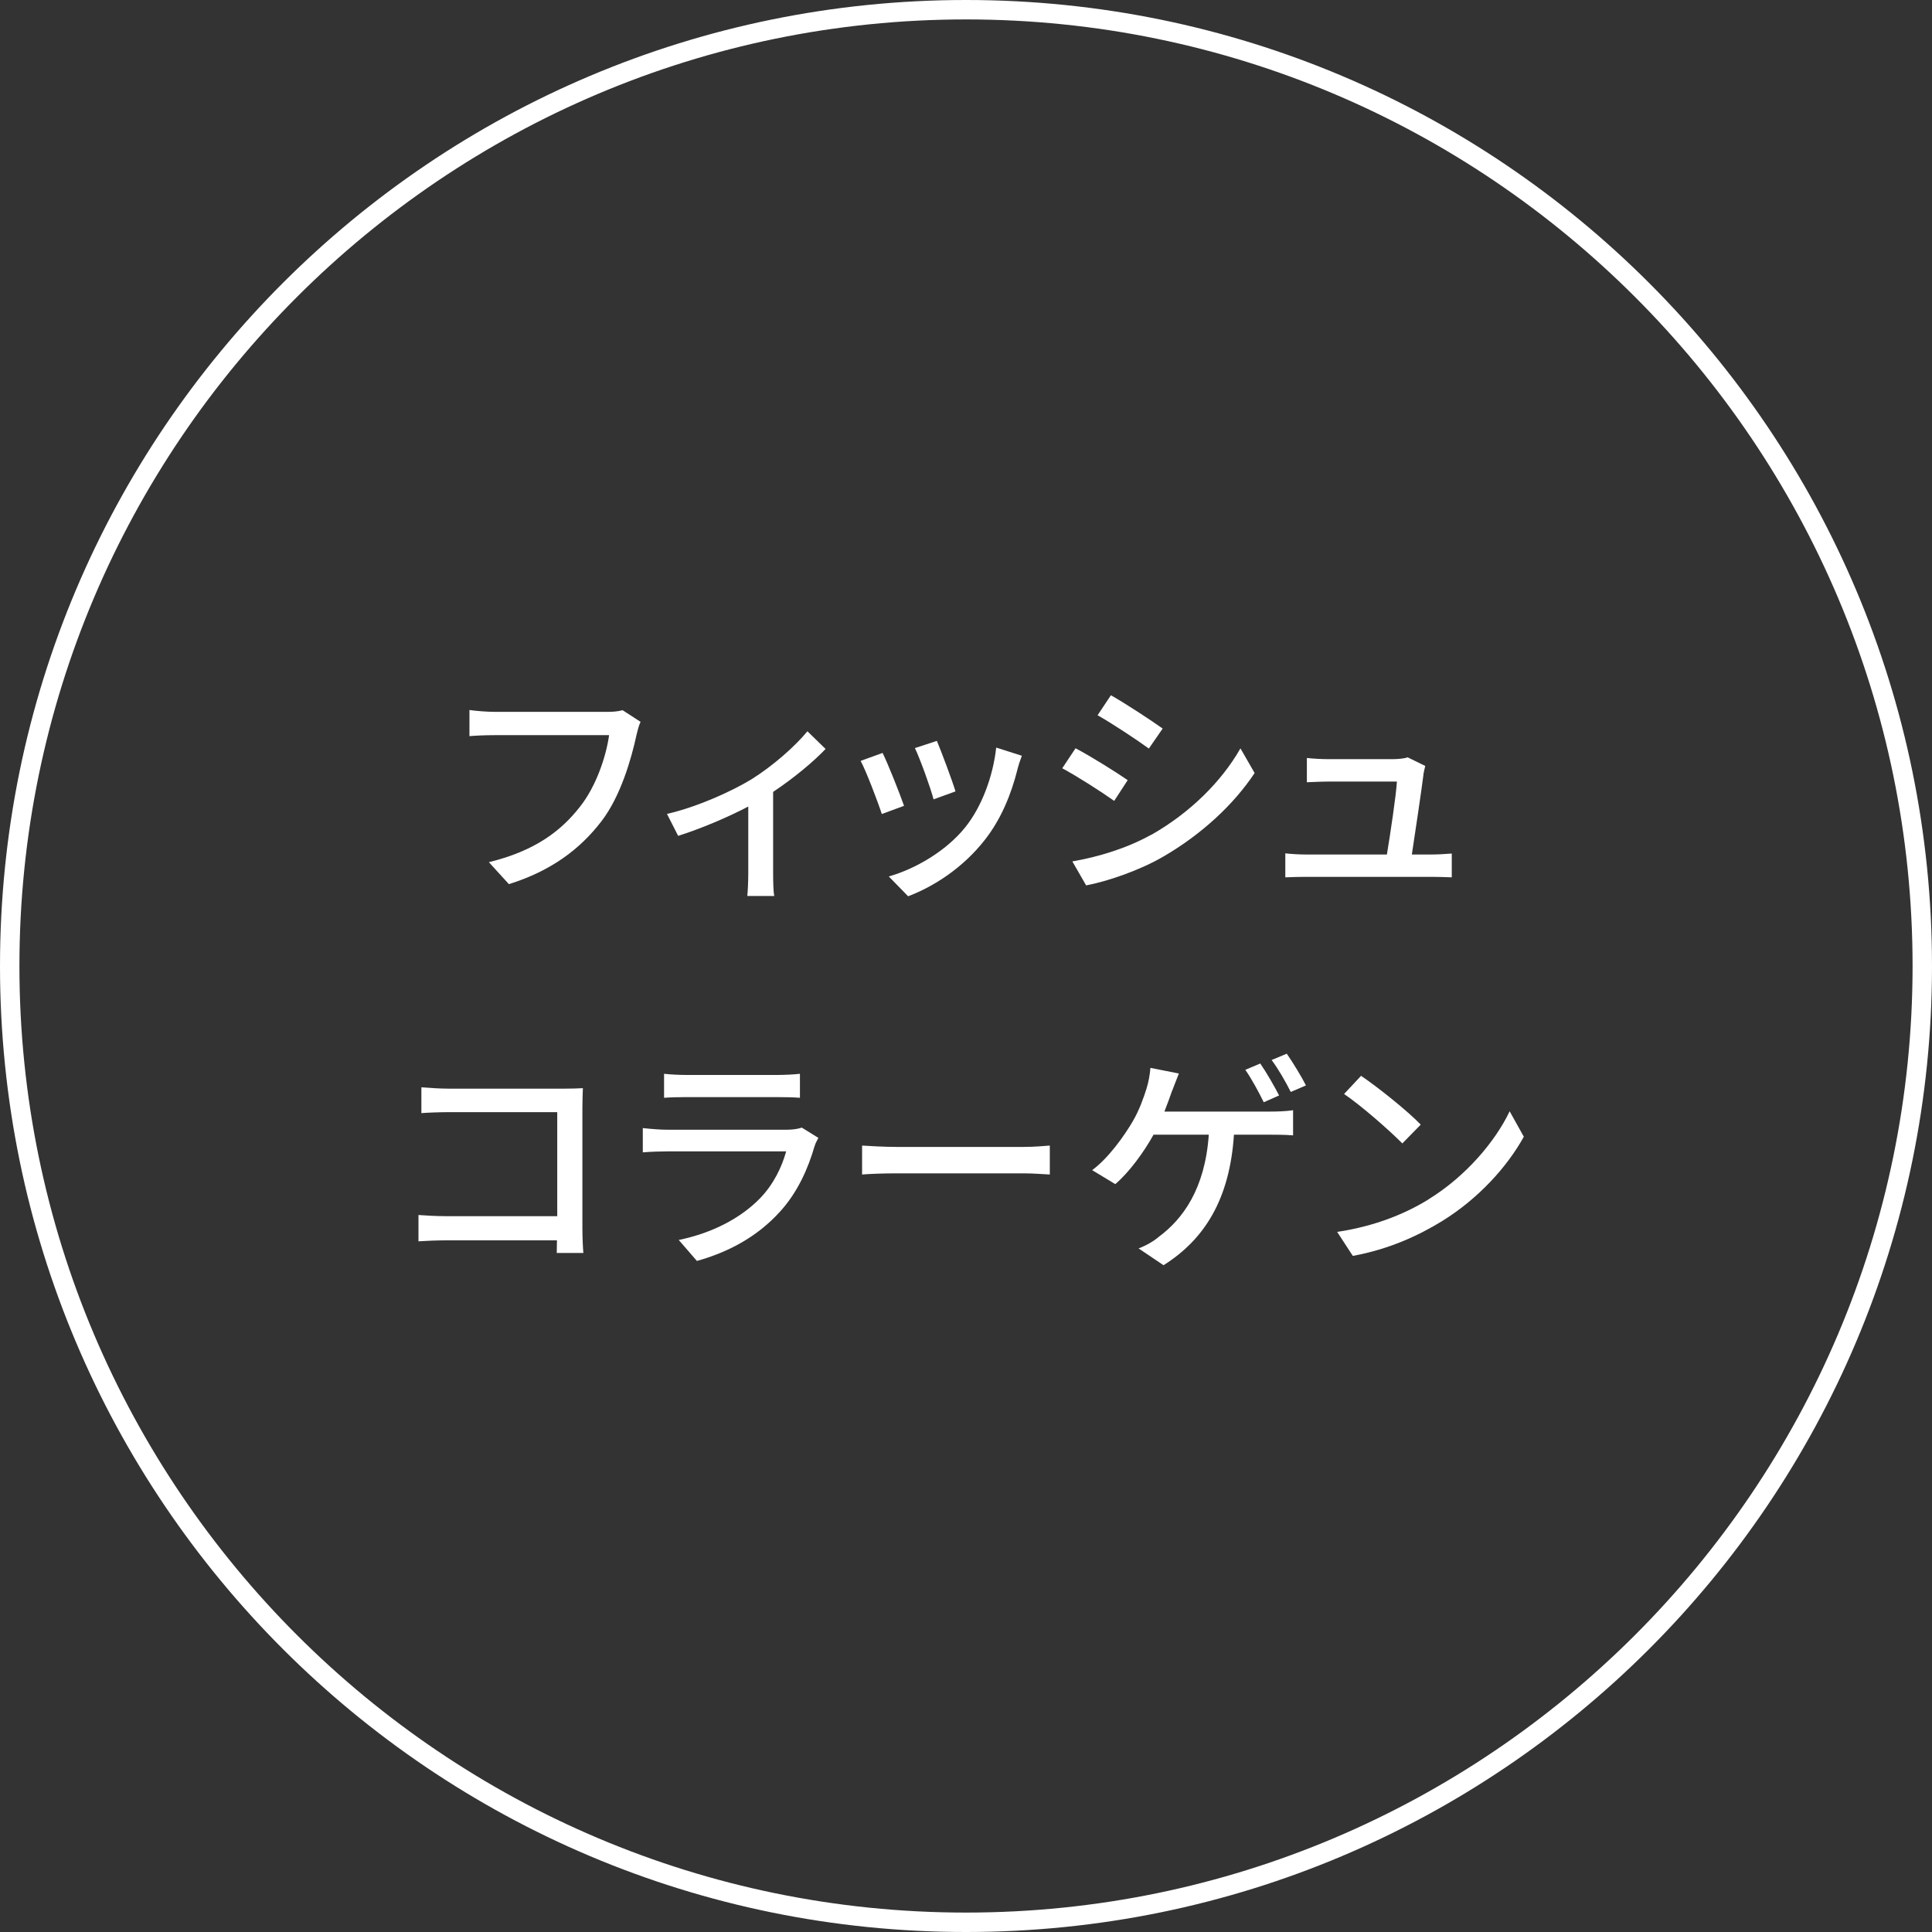
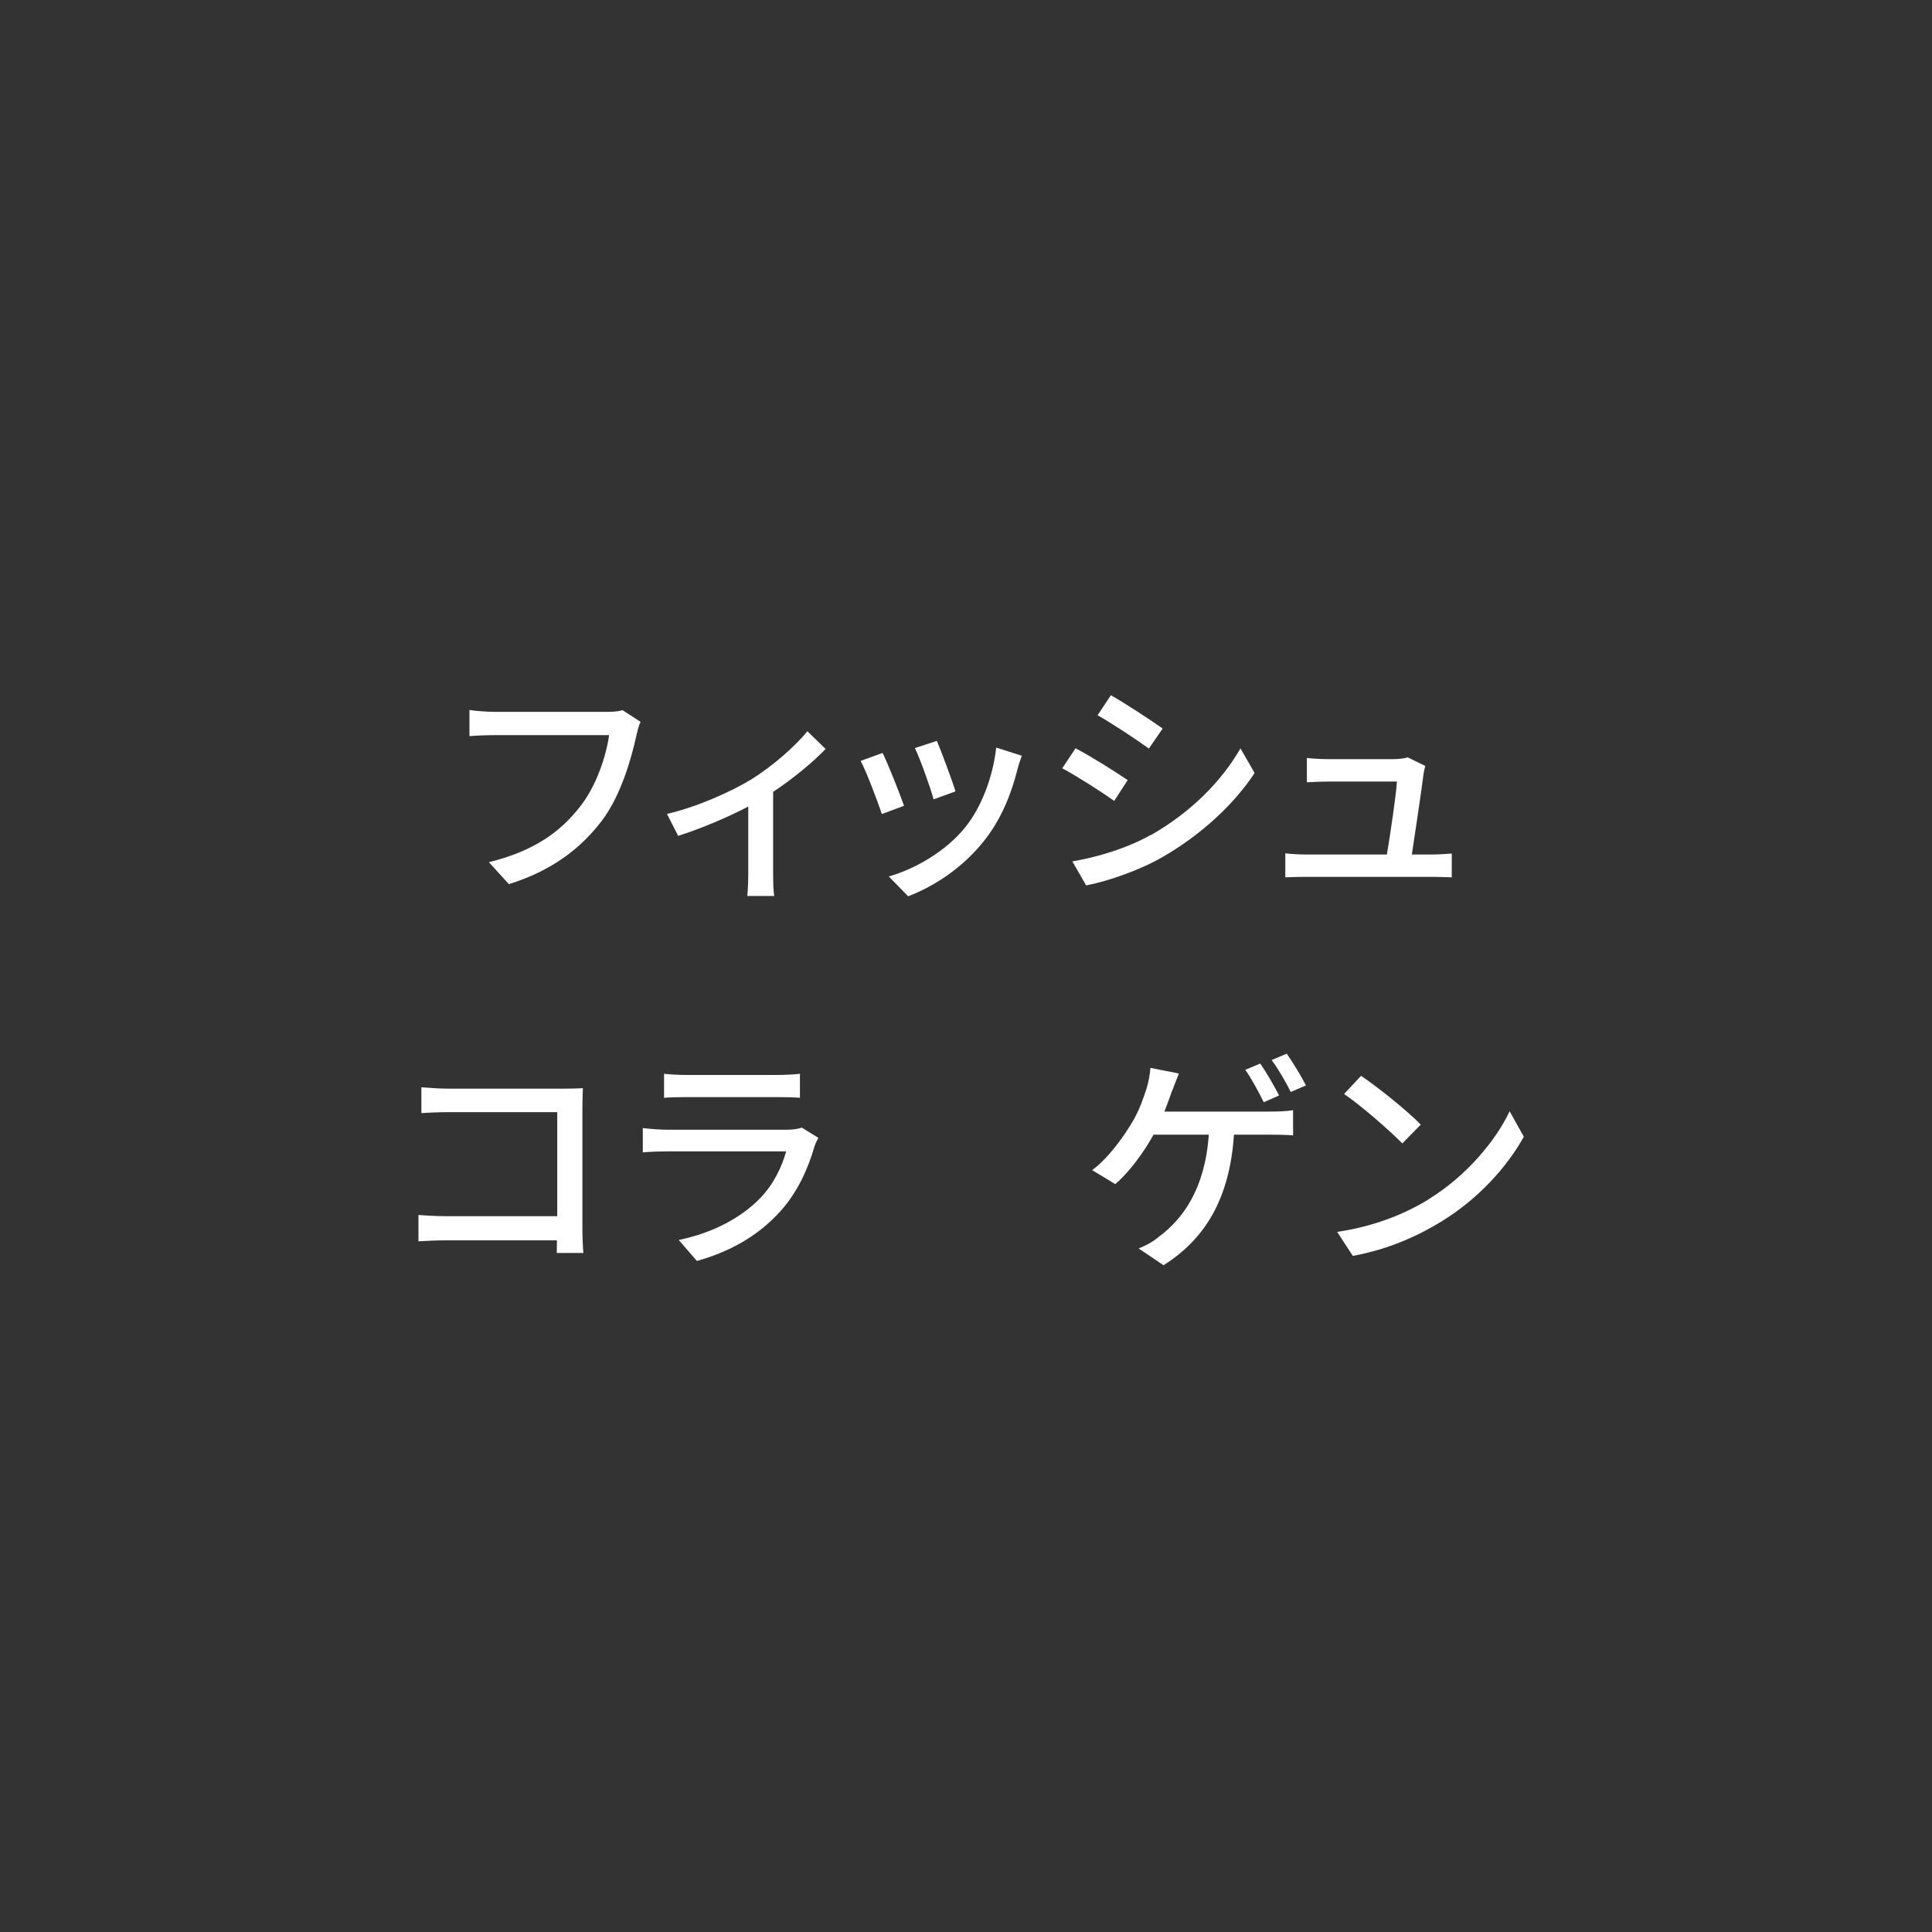
<svg xmlns="http://www.w3.org/2000/svg" id="_イヤー_2" viewBox="0 0 198.94 198.94" width="198.94" height="198.94">
  <rect x="0" y="0" width="198.94" height="198.94" fill="#333333" stroke="none" />
  <defs>
    <style>.cls-1{fill:#fff;}</style>
  </defs>
  <g id="_イヤー_1-2">
    <g>
-       <path class="cls-1" d="M99.47,2c53.75,0,97.47,43.72,97.47,97.47s-43.72,97.47-97.47,97.47S2,153.22,2,99.47,45.72,2,99.47,2m0-2C44.53,0,0,44.53,0,99.47s44.53,99.47,99.47,99.47,99.47-44.53,99.47-99.47S154.41,0,99.47,0h0Z" />
      <g>
        <path class="cls-1" d="M65.53,75.73c-.53,2.45-1.63,6.26-3.58,8.81-2.18,2.86-5.18,5.14-9.55,6.5l-2.06-2.26c4.71-1.15,7.42-3.19,9.38-5.71,1.66-2.09,2.69-5.16,3-7.37h-11.79c-1.03,0-1.99,.05-2.59,.1v-2.69c.67,.1,1.8,.19,2.59,.19h11.64c.41,0,1.01-.02,1.54-.17l1.85,1.2c-.19,.38-.31,.91-.43,1.39Z" />
        <path class="cls-1" d="M77.31,80.29c2.28-1.42,4.58-3.46,5.83-4.99l1.87,1.82c-1.2,1.27-3.26,3-5.4,4.42v8.42c0,.77,.02,1.9,.12,2.3h-2.78c.05-.41,.1-1.54,.1-2.3v-6.91c-2.06,1.08-4.82,2.26-7.22,3.02l-1.15-2.26c3.14-.72,6.7-2.35,8.64-3.53Z" />
        <path class="cls-1" d="M93.08,82.98l-2.28,.84c-.41-1.27-1.66-4.54-2.18-5.47l2.26-.82c.55,1.1,1.75,4.13,2.21,5.45Zm11.69-3.75c-.65,2.57-1.68,5.11-3.36,7.25-2.21,2.83-5.18,4.78-7.9,5.81l-1.99-2.04c2.71-.77,5.88-2.59,7.87-5.06,1.66-2.06,2.86-5.18,3.19-8.21l2.64,.84c-.22,.6-.36,1.03-.46,1.42Zm-6.38,2.26l-2.26,.82c-.29-1.13-1.37-4.13-1.92-5.28l2.26-.74c.43,1.01,1.61,4.15,1.92,5.21Z" />
        <path class="cls-1" d="M116.12,80.33l-1.39,2.14c-1.27-.91-3.82-2.54-5.35-3.36l1.37-2.06c1.51,.79,4.25,2.5,5.38,3.29Zm2.42,5.64c4.01-2.28,7.25-5.5,9.19-8.91l1.46,2.54c-2.16,3.26-5.5,6.34-9.38,8.59-2.42,1.42-5.78,2.57-7.97,2.98l-1.42-2.47c2.67-.46,5.59-1.34,8.11-2.74Zm1.18-10.95l-1.42,2.06c-1.22-.89-3.79-2.59-5.28-3.43l1.37-2.06c1.49,.84,4.2,2.62,5.33,3.43Z" />
        <path class="cls-1" d="M146.58,79.73c-.19,1.54-.86,6.02-1.2,8.26h2.02c.55,0,1.54-.05,2.09-.1v2.45c-.46-.02-1.46-.05-2.04-.05h-12.94c-.79,0-1.34,.02-2.16,.05v-2.47c.62,.07,1.39,.12,2.16,.12h8.3c.34-2.04,.96-6.17,1.03-7.51h-7.13c-.72,0-1.49,.05-2.14,.07v-2.5c.6,.07,1.51,.12,2.11,.12h6.82c.43,0,1.2-.07,1.44-.19l1.82,.89c-.07,.26-.14,.62-.19,.86Z" />
        <path class="cls-1" d="M46.17,112.1h11.93c.65,0,1.49-.02,1.92-.05-.02,.53-.05,1.39-.05,2.02v12.41c0,.84,.05,2.02,.1,2.54h-2.74c0-.34,.02-.79,.02-1.3h-11.38c-.98,0-2.18,.05-2.88,.1v-2.71c.7,.05,1.75,.12,2.79,.12h11.5v-10.71h-11.21c-.94,0-2.16,.05-2.78,.1v-2.66c.84,.07,1.99,.14,2.78,.14Z" />
        <path class="cls-1" d="M83.88,118.01c-.67,2.33-1.75,4.75-3.53,6.72-2.47,2.74-5.52,4.25-8.59,5.11l-1.87-2.16c3.5-.72,6.43-2.28,8.4-4.32,1.37-1.42,2.23-3.22,2.66-4.8h-12.22c-.58,0-1.63,.02-2.54,.1v-2.5c.94,.1,1.85,.17,2.54,.17h12.29c.65,0,1.22-.1,1.54-.22l1.71,1.06c-.14,.26-.34,.62-.38,.84Zm-13.2-7.32h9.34c.77,0,1.75-.05,2.35-.12v2.47c-.6-.05-1.56-.07-2.38-.07h-9.31c-.77,0-1.63,.02-2.3,.07v-2.47c.62,.07,1.51,.12,2.3,.12Z" />
-         <path class="cls-1" d="M92.35,118.1h13.06c1.15,0,2.09-.1,2.69-.14v2.98c-.53-.02-1.63-.12-2.69-.12h-13.06c-1.32,0-2.76,.05-3.58,.12v-2.98c.79,.05,2.28,.14,3.58,.14Z" />
        <path class="cls-1" d="M120.69,112.32c-.22,.62-.48,1.37-.79,2.14h10.9c.6,0,1.63-.02,2.35-.14v2.59c-.82-.07-1.8-.07-2.35-.07h-3.74c-.43,6.62-3.02,10.78-7.25,13.44l-2.57-1.73c.77-.29,1.56-.74,2.09-1.2,2.45-1.82,4.75-4.9,5.14-10.51h-5.69c-.98,1.78-2.52,3.89-3.94,5.09l-2.38-1.44c1.7-1.25,3.34-3.58,4.2-5.06,.67-1.15,1.1-2.4,1.39-3.31,.22-.7,.36-1.49,.41-2.16l2.93,.58c-.24,.58-.5,1.3-.7,1.8Zm11.02,.48l-1.58,.7c-.48-.98-1.25-2.42-1.9-3.34l1.54-.65c.6,.86,1.46,2.35,1.94,3.29Zm2.76-1.03l-1.56,.67c-.5-1.01-1.3-2.4-1.97-3.29l1.56-.65c.62,.89,1.54,2.4,1.97,3.26Z" />
        <path class="cls-1" d="M147.12,123.48c3.86-2.38,6.87-5.98,8.33-9.05l1.46,2.62c-1.73,3.12-4.68,6.38-8.42,8.69-2.42,1.49-5.47,2.9-9.19,3.58l-1.61-2.47c4.01-.6,7.13-1.94,9.43-3.36Zm-.82-7.68l-1.9,1.94c-1.25-1.27-4.22-3.89-6-5.09l1.75-1.87c1.68,1.13,4.8,3.62,6.14,5.02Z" />
      </g>
    </g>
  </g>
</svg>